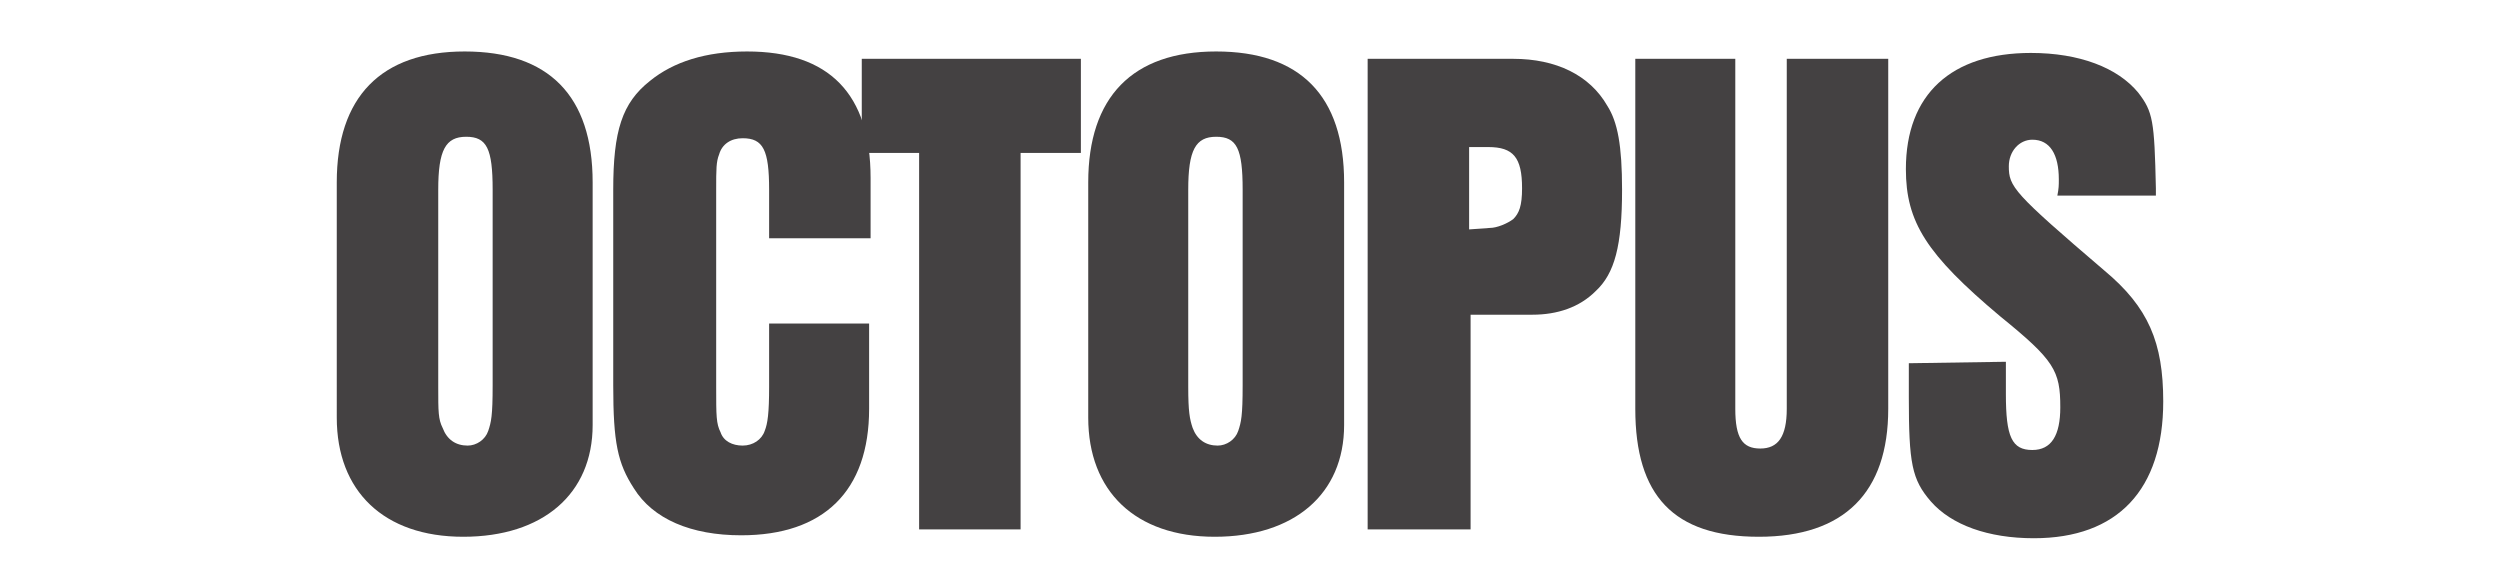
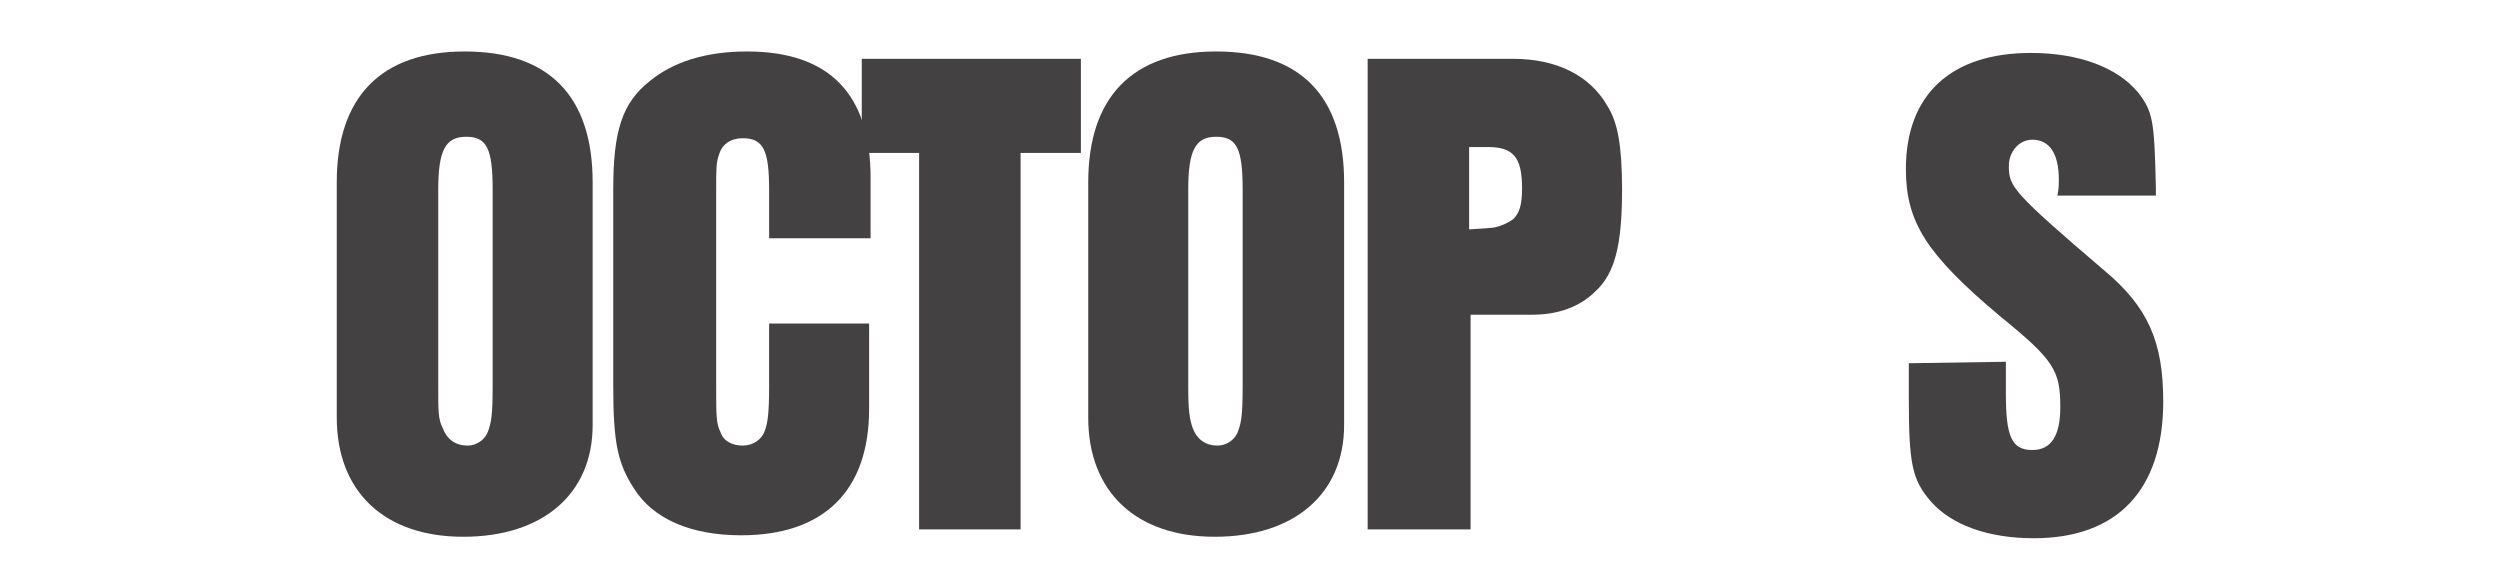
<svg xmlns="http://www.w3.org/2000/svg" id="uuid-a2a71057-6488-4e5c-a3cc-4f1c77441a17" x="0px" y="0px" width="170px" height="40px" viewBox="0 0 170 40" style="enable-background:new 0 0 170 40;" xml:space="preserve">
  <style type="text/css">	.st0{fill:#444142;}</style>
  <path class="st0" d="M22.9,12.4c0-5.8,3-8.9,8.7-8.9s8.7,3,8.7,8.9v16.5c0,4.7-3.4,7.6-8.8,7.6s-8.6-3.1-8.6-8.1 C22.9,28.4,22.9,12.4,22.9,12.4z M33.5,12.9c0-2.8-0.4-3.6-1.8-3.6c-1.4,0-1.9,0.9-1.9,3.6v13.4c0,1.7,0,2.2,0.3,2.8 c0.3,0.8,0.9,1.2,1.7,1.2c0.6,0,1.2-0.4,1.4-1c0.2-0.6,0.3-1,0.3-3.1V12.9L33.5,12.9z" />
  <path class="st0" d="M59.1,22v5.8c0,5.6-3.1,8.6-8.7,8.6c-3.4,0-6-1.1-7.3-3.2c-1.1-1.7-1.4-3.1-1.4-7V12.9c0-4,0.6-5.9,2.5-7.4 c1.6-1.3,3.8-2,6.6-2c5.6,0,8.4,2.9,8.4,8.6v4.1h-6.9v-3.3c0-2.7-0.4-3.5-1.8-3.5c-0.8,0-1.4,0.4-1.6,1.1c-0.2,0.5-0.2,1-0.2,2.4 v13.4c0,2,0,2.5,0.3,3.1c0.2,0.6,0.8,0.9,1.5,0.9s1.3-0.4,1.5-1c0.2-0.5,0.3-1.2,0.3-3V22L59.1,22L59.1,22z" />
  <path class="st0" d="M62.5,10.4h-3.9V4h14.9v6.4h-4.1V36h-6.9C62.5,36,62.5,10.4,62.5,10.4z" />
  <path class="st0" d="M74,12.4c0-5.8,3-8.9,8.7-8.9s8.7,3,8.7,8.9v16.5c0,4.7-3.4,7.6-8.8,7.6S74,33.4,74,28.4V12.4z M84.5,12.9 c0-2.8-0.4-3.6-1.8-3.6c-1.4,0-1.9,0.9-1.9,3.6v13.4c0,1.7,0.1,2.2,0.3,2.8c0.3,0.8,0.9,1.2,1.7,1.2c0.6,0,1.2-0.4,1.4-1 c0.2-0.6,0.3-1,0.3-3.1L84.5,12.9L84.5,12.9z" />
  <path class="st0" d="M93,4h9.9c2.9,0,5.2,1.1,6.4,3.2c0.7,1.1,1,2.7,1,5.7c0,3.8-0.5,5.7-1.8,6.9c-1.1,1.1-2.6,1.6-4.3,1.6H100V36 H93C93,36,93,4,93,4z M101.3,15.5c0.5,0,1.2-0.3,1.6-0.6c0.4-0.4,0.6-0.9,0.6-2.1c0-2.1-0.6-2.8-2.3-2.8h-1.3v5.6L101.3,15.5 L101.3,15.5z" />
-   <path class="st0" d="M118,4v23.8c0,2,0.5,2.7,1.7,2.7s1.8-0.8,1.8-2.7V4h6.9v23.8c0,5.7-3,8.7-8.8,8.7s-8.4-2.8-8.4-8.7V4 C111.1,4,118,4,118,4z" />
  <path class="st0" d="M136.4,24.6v2.2c0,2.9,0.4,3.8,1.8,3.8c1.3,0,1.9-1,1.9-2.9c0-2.5-0.4-3.2-4.1-6.2c-5-4.2-6.4-6.4-6.4-10 c0-5.1,3.1-7.9,8.5-7.9c3.3,0,5.9,1,7.3,2.7c1,1.3,1.1,1.9,1.2,6.5v0.5h-6.7c0.1-0.5,0.1-0.7,0.1-1.1c0-1.7-0.6-2.7-1.8-2.7 c-0.9,0-1.6,0.8-1.6,1.8c0,1.4,0.3,1.8,6.5,7.1c3,2.5,4,4.9,4,8.9c0,6-3.1,9.3-8.8,9.3c-3.1,0-5.6-0.9-7-2.5 c-1.3-1.5-1.5-2.6-1.5-7.1v-2.3L136.4,24.6L136.4,24.6z" />
</svg>